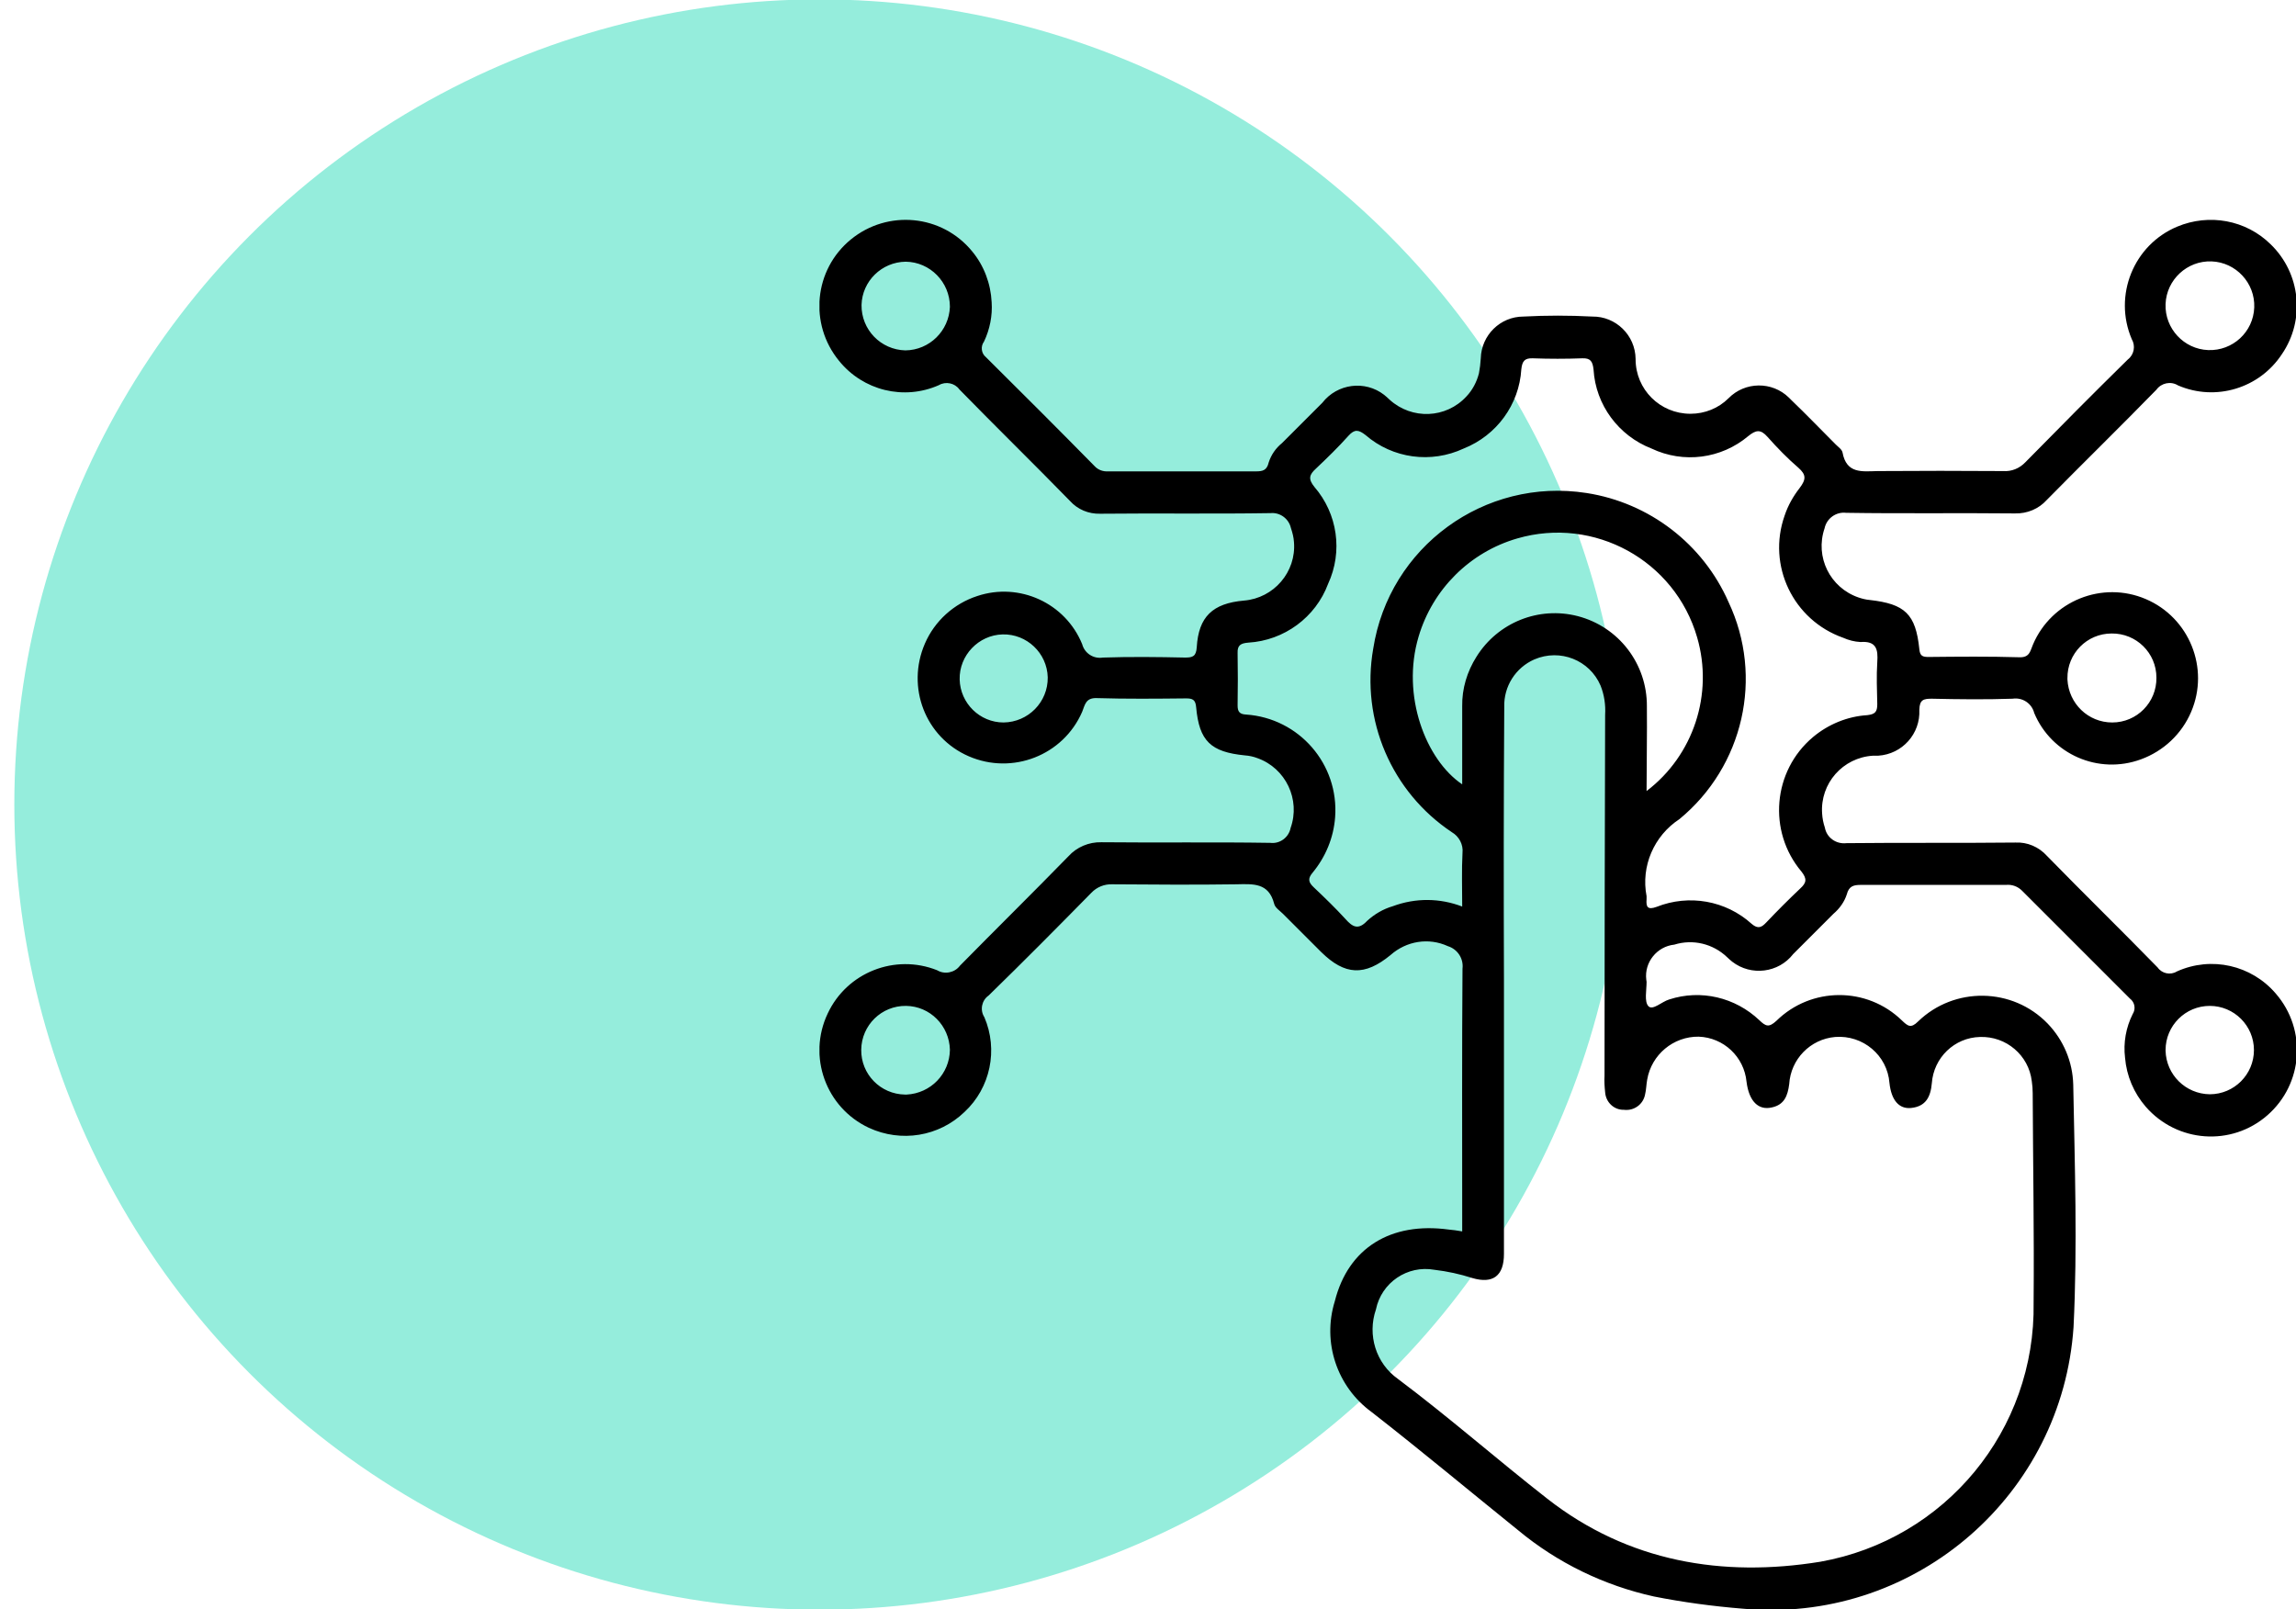
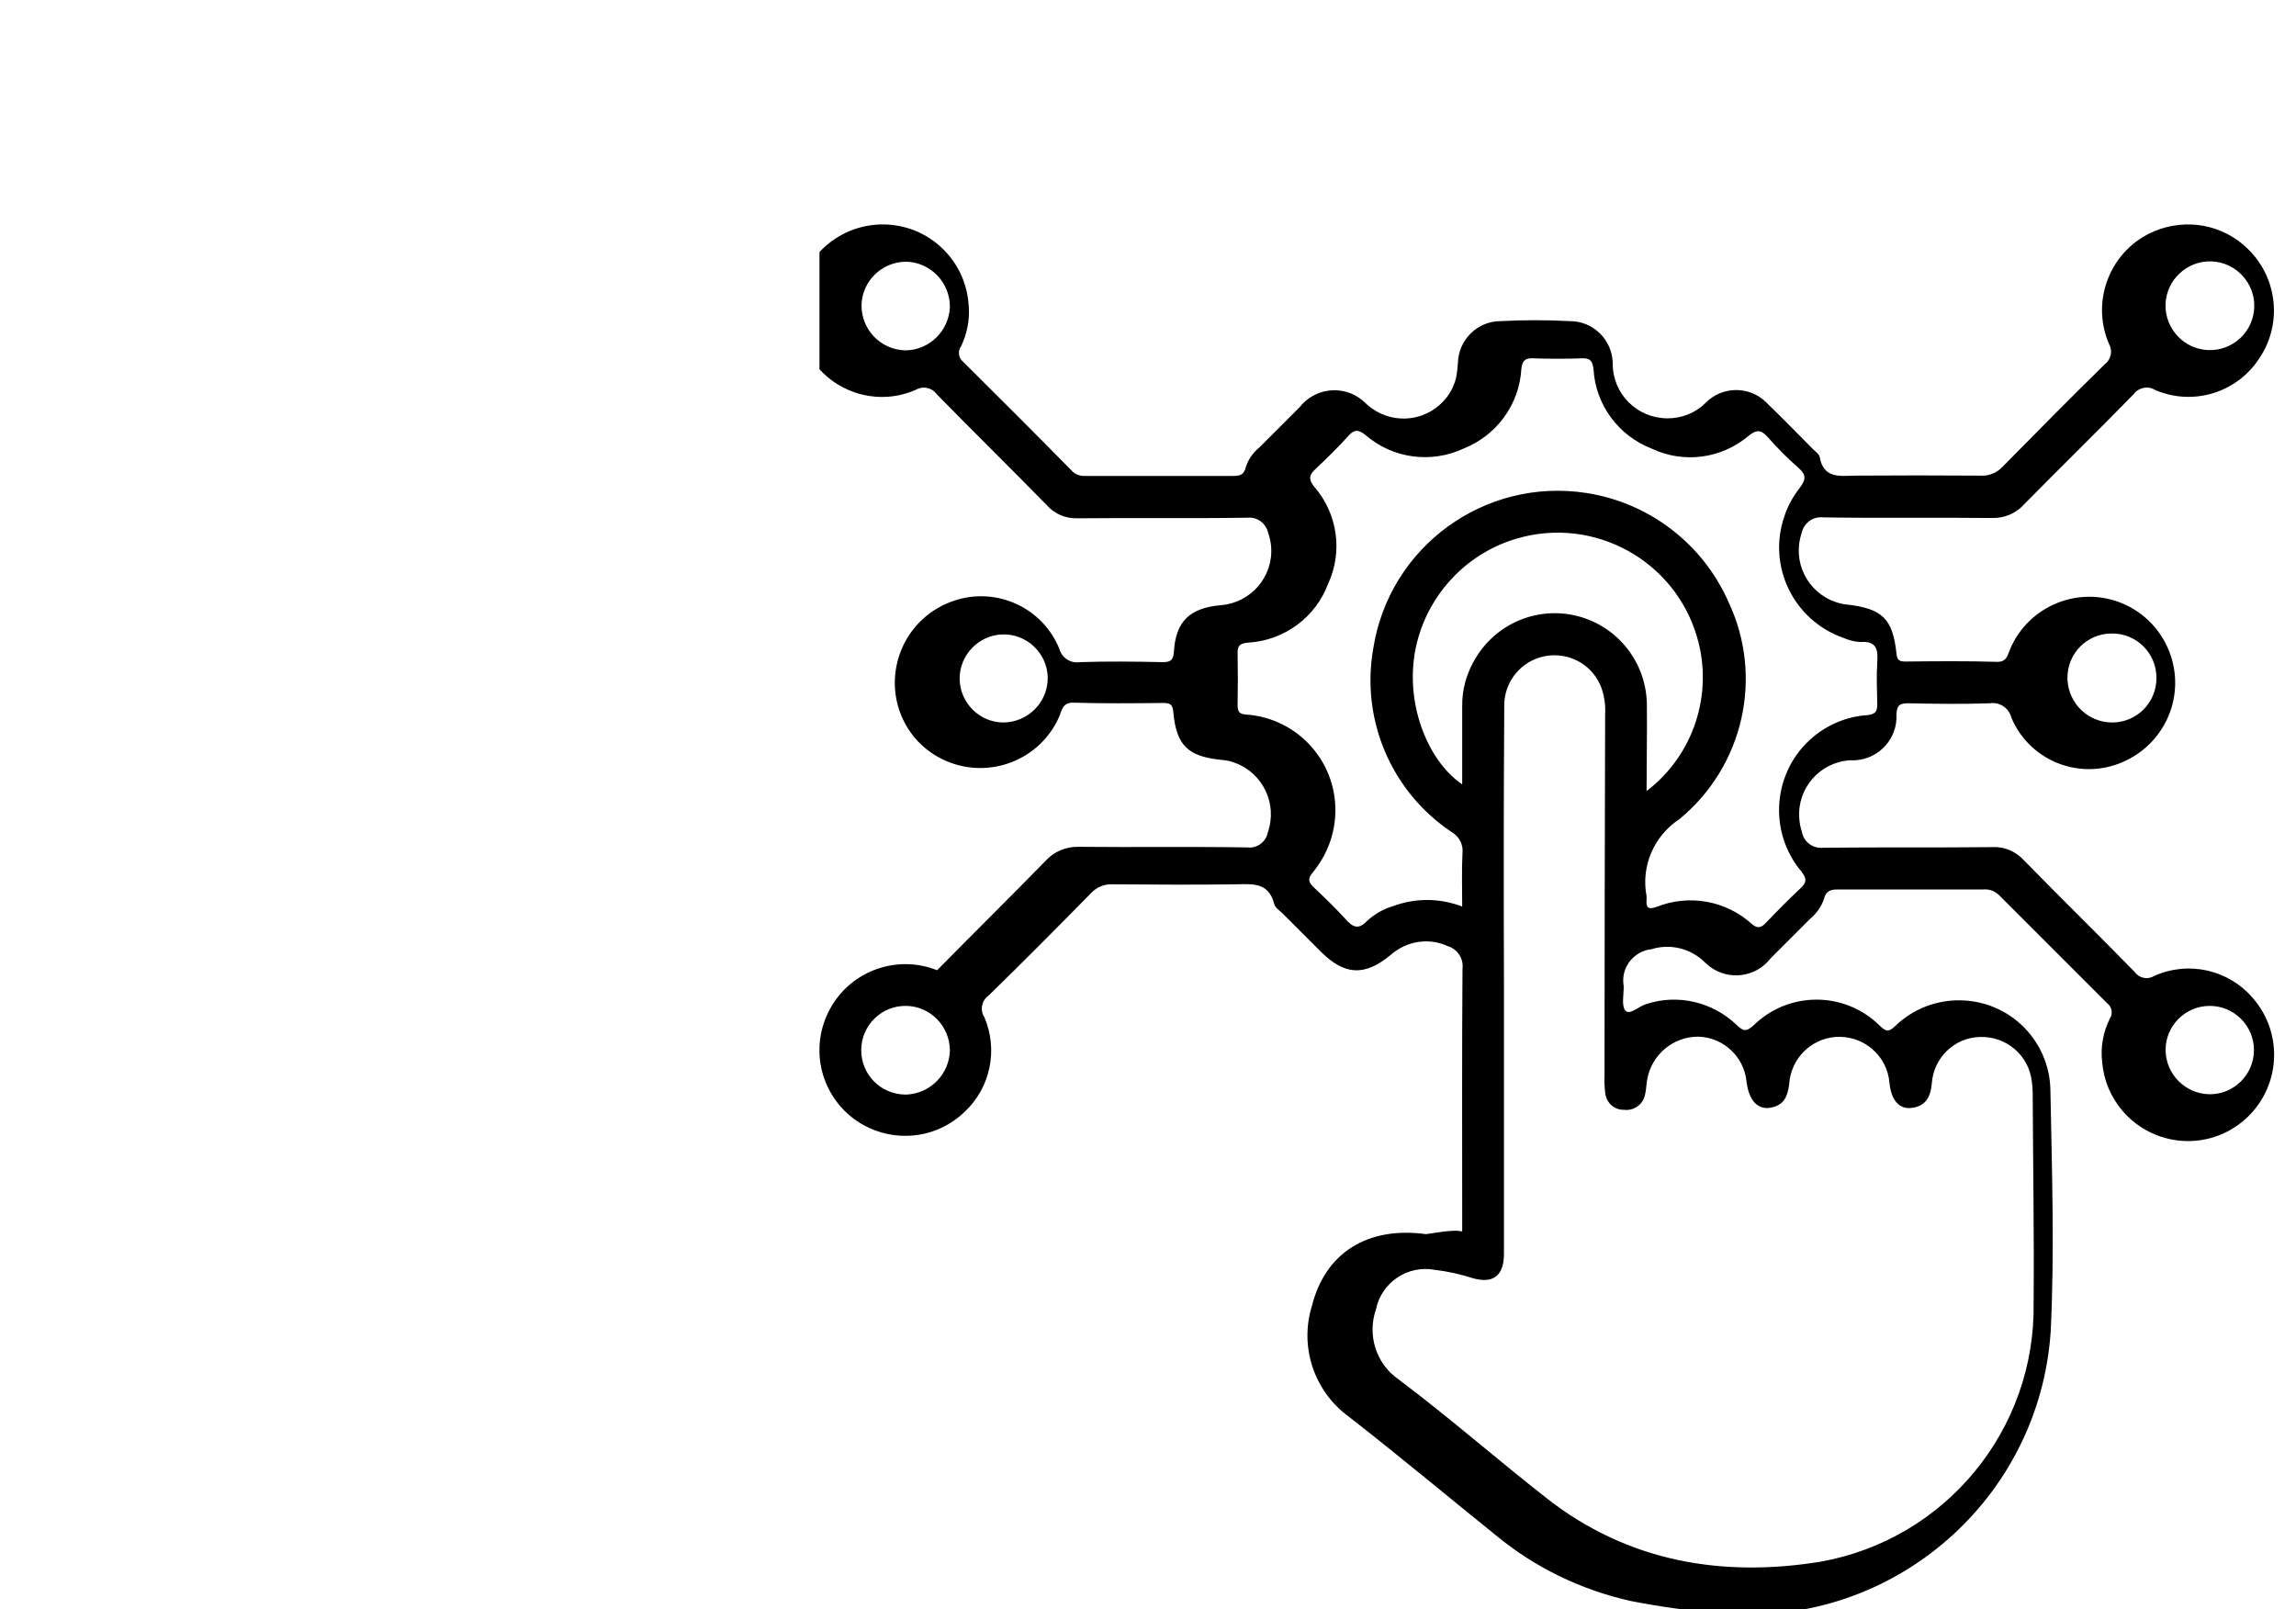
<svg xmlns="http://www.w3.org/2000/svg" xmlns:xlink="http://www.w3.org/1999/xlink" version="1.1" id="Calque_1" x="0px" y="0px" viewBox="0 0 753.4 528" style="enable-background:new 0 0 753.4 528;" xml:space="preserve">
  <style type="text/css">
	.st0{fill:#95EDDC;}
	.st1{clip-path:url(#SVGID_00000029003182541966266800000012357884245147819651_);}
</style>
-   <circle id="Ellipse_12" class="st0" cx="268.9" cy="264" r="264.2" />
  <g id="Groupe_111" transform="translate(44.5 12.176)">
    <g>
      <g>
        <defs>
          <rect id="SVGID_1_" x="224.4" y="59.9" width="484.6" height="456.1" />
        </defs>
        <clipPath id="SVGID_00000012463052857837404910000001068925425278340502_">
          <use xlink:href="#SVGID_1_" style="overflow:visible;" />
        </clipPath>
        <g id="Groupe_111-2" style="clip-path:url(#SVGID_00000012463052857837404910000001068925425278340502_);">
-           <path id="Tracé_326" d="M435.3,391.9v-5.1c0-27-0.1-54,0.1-81.1c0.4-3.3-1.6-6.4-4.8-7.4c-6.3-2.9-13.6-1.7-18.8,2.9      c-8.5,7-15,6.7-22.8-1c-4.2-4.2-8.3-8.3-12.5-12.5c-1-1-2.6-2-2.9-3.3c-1.8-7-6.9-6.5-12.4-6.4c-13.6,0.2-27.1,0.1-40.7,0      c-2.6-0.1-5.1,0.9-6.9,2.8c-11.1,11.3-22.3,22.6-33.7,33.7c-2.3,1.6-2.9,4.8-1.4,7.1c4.6,10.7,2,23.2-6.5,31.1      c-8.4,8.1-20.8,10.1-31.4,5.2c-14.1-6.6-20.2-23.4-13.5-37.5c6.3-13.5,22.1-19.7,35.9-14.2c2.5,1.5,5.8,0.8,7.5-1.5      c11.8-12,23.8-23.8,35.6-35.9c2.7-3,6.7-4.7,10.8-4.6c18.5,0.2,36.9-0.1,55.4,0.2c3.2,0.4,6.1-1.8,6.7-4.9      c3.3-9.3-1.6-19.6-10.9-22.9c-1.3-0.5-2.7-0.8-4.1-0.9c-11.2-1.1-15-4.7-16-15.8c-0.2-2.5-1.2-2.9-3.3-2.9      c-9.8,0.1-19.6,0.2-29.4-0.1c-3.6-0.1-3.8,2.3-4.7,4.5c-6.2,14.3-22.9,20.8-37.2,14.6s-20.6-22.7-14.4-37      c3.2-7.4,9.5-13.1,17.2-15.6c13.8-4.6,28.9,2.3,34.4,15.8c0.8,3,3.7,4.9,6.8,4.4c9-0.3,18-0.2,27,0c2.5,0,3.6-0.4,3.8-3.4      c0.6-10,5.2-14.4,15.5-15.3c9.8-0.8,17.2-9.4,16.4-19.2c-0.1-1.6-0.5-3.1-1-4.6c-0.7-3.1-3.6-5.2-6.7-4.9      c-18.6,0.3-37.3,0-55.9,0.2c-3.8,0.1-7.4-1.4-9.9-4.2c-12-12.3-24.3-24.3-36.3-36.6c-1.5-2.1-4.5-2.7-6.7-1.4      c-11.5,5.1-24.9,1.8-32.8-8c-9.9-12.1-8.2-29.9,3.9-39.8c12.1-9.9,29.9-8.2,39.8,3.9c3.9,4.7,6.1,10.6,6.4,16.7      c0.3,4.4-0.6,8.9-2.5,12.9c-1.2,1.6-0.9,3.9,0.6,5.1c12,11.9,23.9,23.8,35.7,35.8c1.1,1.2,2.7,1.8,4.4,1.7c16.2,0,32.4,0,48.5,0      c2.2,0,3.6-0.3,4.2-2.9c0.8-2.5,2.3-4.7,4.4-6.4c4.4-4.4,8.8-8.8,13.2-13.2c4.9-6.3,14-7.5,20.3-2.6c0.6,0.5,1.2,1,1.8,1.6      c7.3,6.6,18.5,6.2,25.2-1.1c2-2.1,3.4-4.8,4.1-7.6c0.3-1.6,0.5-3.2,0.6-4.9c0.2-7.6,6.4-13.7,14-13.7c7.5-0.4,15-0.4,22.6,0      c7.7-0.1,14.1,6.1,14.2,13.9v0.1c0,9.9,8,17.9,18,17.9c4.7,0,9.2-1.8,12.5-5.1c5.4-5.5,14.3-5.6,19.8-0.2      c0.3,0.3,0.5,0.5,0.8,0.8c4.9,4.7,9.7,9.7,14.6,14.6c0.8,0.8,2,1.6,2.2,2.6c1.3,7.1,6.5,6.2,11.5,6.1c13.7-0.1,27.5-0.1,41.2,0      c2.8,0.2,5.4-0.9,7.3-2.9c11.1-11.3,22.3-22.6,33.6-33.7c2.1-1.6,2.6-4.5,1.3-6.7c-6.1-14.3,0.6-30.9,14.9-36.9      c10.5-4.4,22.6-2.2,30.7,5.8c9.8,9.5,11.4,24.7,3.7,36c-7.4,11.3-21.8,15.6-34.1,10.3c-2.4-1.5-5.5-0.8-7.1,1.4      c-11.9,12.2-24.1,24.1-36,36.2c-2.6,2.9-6.4,4.5-10.4,4.4c-18.5-0.2-36.9,0.1-55.4-0.2c-3.3-0.4-6.4,1.8-7.1,5.1      c-3.2,9.4,1.8,19.5,11.2,22.7c1.2,0.4,2.4,0.7,3.6,0.8c11.6,1.3,15.1,4.6,16.3,16.1c0.2,2.3,1.1,2.6,3,2.6      c10-0.1,19.9-0.2,29.9,0.1c3.4,0.1,3.5-2.2,4.4-4.2c6.1-14.3,22.7-21,37-14.9s21,22.7,14.9,37c-3.1,7.3-9.1,12.9-16.5,15.6      c-13.9,5.1-29.3-1.6-35-15.2c-0.8-3.2-3.9-5.2-7.1-4.7c-8.8,0.3-17.7,0.2-26.5,0c-2.7,0-4,0.3-4.1,3.6      c0.4,7.9-5.6,14.6-13.5,15.1c-0.6,0-1.1,0-1.7,0c-9.9,0.6-17.4,9.1-16.7,19c0.1,1.6,0.4,3.1,0.9,4.6c0.6,3.3,3.7,5.5,7.1,5.1      c18.5-0.2,36.9,0,55.4-0.2c3.9-0.2,7.7,1.4,10.4,4.4c12,12.3,24.3,24.3,36.3,36.6c1.4,2,4.2,2.6,6.3,1.3      c11.3-5.1,24.5-2.1,32.5,7.3c10.2,11.8,9,29.6-2.8,39.9s-29.6,9-39.9-2.8c-3.9-4.5-6.3-10.1-6.8-16.1c-0.6-4.9,0.3-9.9,2.5-14.3      c1.1-1.7,0.7-3.9-0.9-5.1c-11.8-11.8-23.6-23.6-35.4-35.4c-1.4-1.4-3.3-2.1-5.3-1.9c-15.9,0-31.7,0-47.6,0      c-2.4,0-3.9,0.4-4.6,3.1c-0.8,2.5-2.4,4.7-4.4,6.4c-4.4,4.4-8.8,8.8-13.2,13.2c-4.8,6.2-13.8,7.3-20,2.5c-0.6-0.5-1.2-1-1.7-1.5      c-4.6-4.4-11.2-6-17.3-4.1c-5.7,0.6-9.9,5.8-9.2,11.5c0,0.2,0.1,0.5,0.1,0.7c0,2.8-0.8,6.5,0.6,8s4.4-1.5,6.8-2.2      c10.4-3.4,21.7-0.7,29.6,6.8c2.1,2,3.1,2.5,5.6,0.2c11.4-11.2,29.7-11.3,41.2-0.1c1.9,1.8,2.9,2.7,5.3,0.3      c11.9-11.5,31-11.2,42.5,0.7c5.2,5.4,8.2,12.5,8.4,20c0.5,26.5,1.4,53.1,0.1,79.6c-3.7,54.8-51.2,96.3-106,92.6      c-0.9-0.1-1.7-0.1-2.6-0.2c-9.8-0.8-19.5-2.1-29.1-4c-16.3-3.6-31.6-11-44.5-21.7c-16-12.9-31.8-26.1-48.1-38.8      c-11.4-8.3-16.3-22.9-12.1-36.4c4.4-17.5,18.4-26.1,37.4-23.5C432.3,391.4,433.5,391.6,435.3,391.9 M449,309.4c0,30,0,60,0,89.9      c0,7.2-3.6,9.9-10.4,7.9c-4-1.3-8.2-2.2-12.4-2.7c-8.9-1.6-17.4,4.2-19.2,13c-2.9,8.4,0,17.7,7.2,22.8      c16.8,12.6,32.5,26.4,49,39.3c26.6,20.8,57.6,25.9,89.6,20.7c41.1-7.3,70.7-43.3,70-85c0.2-22.9-0.2-45.9-0.3-68.8      c0-1.3-0.1-2.6-0.3-3.9c-1-8.5-8.4-14.8-17-14.5c-8.4,0.2-15.2,6.8-15.8,15.2c-0.4,4.5-2,7.6-6.8,8.1c-4,0.4-6.5-2.6-7.1-8.2      c-0.7-9.1-8.7-15.8-17.8-15.1c-8.2,0.7-14.6,7.3-15.1,15.5c-0.5,3.8-1.6,6.7-5.6,7.6c-4.5,1.1-7.6-2-8.4-8.4      c-0.8-8.2-7.5-14.5-15.7-14.8c-8.3-0.1-15.5,5.9-16.9,14.1c-0.3,1.6-0.3,3.3-0.7,4.9c-0.6,3.2-3.6,5.4-6.9,5      c-3.3,0.1-6-2.5-6.2-5.8c-0.2-1.8-0.3-3.6-0.2-5.4c0-39.5,0.1-78.9,0.2-118.4c0.2-3.3-0.3-6.6-1.5-9.6      c-3.6-8.4-13.3-12.2-21.7-8.6c-6.2,2.7-10.1,8.9-9.9,15.6C448.9,249.8,448.9,279.6,449,309.4 M435.3,285.3      c0-6.2-0.2-11.9,0.1-17.6c0.3-2.7-1.1-5.4-3.5-6.8c-19.8-13.2-29.9-36.8-25.8-60.2c5.2-33.4,36.5-56.3,70-51.1      c20.6,3.2,38.2,16.7,46.6,35.8c11.6,24.6,4.9,53.9-16.1,71.2c-8.4,5.5-12.7,15.5-10.8,25.3c0,0.3,0,0.7,0,1      c-0.2,2.5,0.3,3.6,3.3,2.5c10.6-4.2,22.7-2.1,31.2,5.6c2.1,1.8,3.3,1.1,4.8-0.5c3.6-3.8,7.3-7.5,11.1-11.1      c2.1-1.9,2.3-3.2,0.4-5.6c-11.1-13.2-9.4-33,3.8-44.1c5-4.2,11.3-6.8,17.8-7.2c2.6-0.3,3.3-1.1,3.3-3.6c-0.1-4.6-0.3-9.2,0-13.8      c0.3-4.2-0.3-7-5.5-6.6c-2-0.1-3.9-0.6-5.7-1.4c-16.4-5.8-25-23.7-19.2-40.1c1.1-3.3,2.8-6.3,4.9-9c2.2-2.9,2.2-4.4-0.4-6.7      c-3.6-3.1-6.9-6.5-10.1-10.1c-2.3-2.6-3.8-2.3-6.3-0.3c-8.9,7.5-21.3,9.1-31.8,4.1c-10.8-4.2-18.3-14.3-19-25.9      c-0.3-2.7-1-3.8-3.7-3.7c-5.4,0.2-10.8,0.2-16.2,0c-2.7-0.1-3.5,0.9-3.8,3.6c-0.7,11.6-8.1,21.7-18.9,26      c-10.7,5-23.3,3.3-32.2-4.4c-2.3-1.8-3.6-2-5.6,0.2c-3.4,3.8-7,7.3-10.7,10.8c-2.2,2-2.6,3.4-0.5,6c7.6,8.8,9.4,21.2,4.5,31.8      c-4.1,11-14.4,18.6-26.2,19.3c-2.4,0.2-3.6,0.8-3.5,3.4c0.1,5.7,0.1,11.5,0,17.2c0,2,0.6,2.9,2.8,3      c17.4,1.2,30.5,16.3,29.2,33.7c-0.5,6.7-3.1,13-7.4,18.2c-1.7,2-1.3,3.2,0.4,4.8c3.6,3.4,7.1,6.8,10.4,10.4      c2.3,2.6,4.2,3.7,7.1,0.6c2.4-2.2,5.3-3.9,8.4-4.8C420,282.4,428,282.5,435.3,285.3 M495.8,247.4c15.4-11.7,22-31.8,16.6-50.4      c-7.3-25.3-33.8-39.8-59-32.5c-15.6,4.5-27.8,16.7-32.4,32.2c-5.8,19.4,2.4,40.5,14.3,48.5c0-8.8,0-17.2,0-25.6      c-0.1-5.8,1.6-11.4,4.7-16.3c7-11.2,20.4-16.6,33.2-13.3c13.5,3.5,22.8,15.7,22.7,29.6C496,228.7,495.8,237.7,495.8,247.4       M252.6,102.8c7.9-0.1,14.3-6.4,14.6-14.3c0-8.1-6.5-14.7-14.5-14.8c-7.9,0.1-14.3,6.4-14.5,14.2      C238.1,96,244.5,102.6,252.6,102.8 M695.2,88.7c0.3-8-6-14.8-14-15.1c-8-0.3-14.8,6-15.1,14s6,14.8,14,15.1      C688.1,103,694.9,96.8,695.2,88.7 M648.6,224.9c8.1,0,14.6-6.6,14.5-14.7c0-8.1-6.6-14.6-14.7-14.5c-8.1,0-14.6,6.6-14.5,14.7      c0,0.1,0,0.2,0,0.4C634.3,218.7,640.7,224.9,648.6,224.9 M267.2,332.3c-0.2-7.9-6.5-14.3-14.4-14.4c-8-0.1-14.6,6.3-14.7,14.4      c-0.1,8,6.3,14.6,14.4,14.7c0.2,0,0.4,0,0.5,0C260.9,346.6,267.1,340.2,267.2,332.3 M680.6,346.9c8,0,14.5-6.5,14.5-14.5      s-6.5-14.5-14.5-14.5s-14.5,6.5-14.5,14.5c0,0.1,0,0.1,0,0.2C666.3,340.5,672.7,346.8,680.6,346.9 M299.3,210.1      c-0.2-8-6.9-14.3-14.8-14.1s-14.3,6.9-14.1,14.8c0.2,7.8,6.6,14.1,14.4,14.1C292.9,224.8,299.4,218.2,299.3,210.1" />
+           <path id="Tracé_326" d="M435.3,391.9v-5.1c0-27-0.1-54,0.1-81.1c0.4-3.3-1.6-6.4-4.8-7.4c-6.3-2.9-13.6-1.7-18.8,2.9      c-8.5,7-15,6.7-22.8-1c-4.2-4.2-8.3-8.3-12.5-12.5c-1-1-2.6-2-2.9-3.3c-1.8-7-6.9-6.5-12.4-6.4c-13.6,0.2-27.1,0.1-40.7,0      c-2.6-0.1-5.1,0.9-6.9,2.8c-11.1,11.3-22.3,22.6-33.7,33.7c-2.3,1.6-2.9,4.8-1.4,7.1c4.6,10.7,2,23.2-6.5,31.1      c-8.4,8.1-20.8,10.1-31.4,5.2c-14.1-6.6-20.2-23.4-13.5-37.5c6.3-13.5,22.1-19.7,35.9-14.2c11.8-12,23.8-23.8,35.6-35.9c2.7-3,6.7-4.7,10.8-4.6c18.5,0.2,36.9-0.1,55.4,0.2c3.2,0.4,6.1-1.8,6.7-4.9      c3.3-9.3-1.6-19.6-10.9-22.9c-1.3-0.5-2.7-0.8-4.1-0.9c-11.2-1.1-15-4.7-16-15.8c-0.2-2.5-1.2-2.9-3.3-2.9      c-9.8,0.1-19.6,0.2-29.4-0.1c-3.6-0.1-3.8,2.3-4.7,4.5c-6.2,14.3-22.9,20.8-37.2,14.6s-20.6-22.7-14.4-37      c3.2-7.4,9.5-13.1,17.2-15.6c13.8-4.6,28.9,2.3,34.4,15.8c0.8,3,3.7,4.9,6.8,4.4c9-0.3,18-0.2,27,0c2.5,0,3.6-0.4,3.8-3.4      c0.6-10,5.2-14.4,15.5-15.3c9.8-0.8,17.2-9.4,16.4-19.2c-0.1-1.6-0.5-3.1-1-4.6c-0.7-3.1-3.6-5.2-6.7-4.9      c-18.6,0.3-37.3,0-55.9,0.2c-3.8,0.1-7.4-1.4-9.9-4.2c-12-12.3-24.3-24.3-36.3-36.6c-1.5-2.1-4.5-2.7-6.7-1.4      c-11.5,5.1-24.9,1.8-32.8-8c-9.9-12.1-8.2-29.9,3.9-39.8c12.1-9.9,29.9-8.2,39.8,3.9c3.9,4.7,6.1,10.6,6.4,16.7      c0.3,4.4-0.6,8.9-2.5,12.9c-1.2,1.6-0.9,3.9,0.6,5.1c12,11.9,23.9,23.8,35.7,35.8c1.1,1.2,2.7,1.8,4.4,1.7c16.2,0,32.4,0,48.5,0      c2.2,0,3.6-0.3,4.2-2.9c0.8-2.5,2.3-4.7,4.4-6.4c4.4-4.4,8.8-8.8,13.2-13.2c4.9-6.3,14-7.5,20.3-2.6c0.6,0.5,1.2,1,1.8,1.6      c7.3,6.6,18.5,6.2,25.2-1.1c2-2.1,3.4-4.8,4.1-7.6c0.3-1.6,0.5-3.2,0.6-4.9c0.2-7.6,6.4-13.7,14-13.7c7.5-0.4,15-0.4,22.6,0      c7.7-0.1,14.1,6.1,14.2,13.9v0.1c0,9.9,8,17.9,18,17.9c4.7,0,9.2-1.8,12.5-5.1c5.4-5.5,14.3-5.6,19.8-0.2      c0.3,0.3,0.5,0.5,0.8,0.8c4.9,4.7,9.7,9.7,14.6,14.6c0.8,0.8,2,1.6,2.2,2.6c1.3,7.1,6.5,6.2,11.5,6.1c13.7-0.1,27.5-0.1,41.2,0      c2.8,0.2,5.4-0.9,7.3-2.9c11.1-11.3,22.3-22.6,33.6-33.7c2.1-1.6,2.6-4.5,1.3-6.7c-6.1-14.3,0.6-30.9,14.9-36.9      c10.5-4.4,22.6-2.2,30.7,5.8c9.8,9.5,11.4,24.7,3.7,36c-7.4,11.3-21.8,15.6-34.1,10.3c-2.4-1.5-5.5-0.8-7.1,1.4      c-11.9,12.2-24.1,24.1-36,36.2c-2.6,2.9-6.4,4.5-10.4,4.4c-18.5-0.2-36.9,0.1-55.4-0.2c-3.3-0.4-6.4,1.8-7.1,5.1      c-3.2,9.4,1.8,19.5,11.2,22.7c1.2,0.4,2.4,0.7,3.6,0.8c11.6,1.3,15.1,4.6,16.3,16.1c0.2,2.3,1.1,2.6,3,2.6      c10-0.1,19.9-0.2,29.9,0.1c3.4,0.1,3.5-2.2,4.4-4.2c6.1-14.3,22.7-21,37-14.9s21,22.7,14.9,37c-3.1,7.3-9.1,12.9-16.5,15.6      c-13.9,5.1-29.3-1.6-35-15.2c-0.8-3.2-3.9-5.2-7.1-4.7c-8.8,0.3-17.7,0.2-26.5,0c-2.7,0-4,0.3-4.1,3.6      c0.4,7.9-5.6,14.6-13.5,15.1c-0.6,0-1.1,0-1.7,0c-9.9,0.6-17.4,9.1-16.7,19c0.1,1.6,0.4,3.1,0.9,4.6c0.6,3.3,3.7,5.5,7.1,5.1      c18.5-0.2,36.9,0,55.4-0.2c3.9-0.2,7.7,1.4,10.4,4.4c12,12.3,24.3,24.3,36.3,36.6c1.4,2,4.2,2.6,6.3,1.3      c11.3-5.1,24.5-2.1,32.5,7.3c10.2,11.8,9,29.6-2.8,39.9s-29.6,9-39.9-2.8c-3.9-4.5-6.3-10.1-6.8-16.1c-0.6-4.9,0.3-9.9,2.5-14.3      c1.1-1.7,0.7-3.9-0.9-5.1c-11.8-11.8-23.6-23.6-35.4-35.4c-1.4-1.4-3.3-2.1-5.3-1.9c-15.9,0-31.7,0-47.6,0      c-2.4,0-3.9,0.4-4.6,3.1c-0.8,2.5-2.4,4.7-4.4,6.4c-4.4,4.4-8.8,8.8-13.2,13.2c-4.8,6.2-13.8,7.3-20,2.5c-0.6-0.5-1.2-1-1.7-1.5      c-4.6-4.4-11.2-6-17.3-4.1c-5.7,0.6-9.9,5.8-9.2,11.5c0,0.2,0.1,0.5,0.1,0.7c0,2.8-0.8,6.5,0.6,8s4.4-1.5,6.8-2.2      c10.4-3.4,21.7-0.7,29.6,6.8c2.1,2,3.1,2.5,5.6,0.2c11.4-11.2,29.7-11.3,41.2-0.1c1.9,1.8,2.9,2.7,5.3,0.3      c11.9-11.5,31-11.2,42.5,0.7c5.2,5.4,8.2,12.5,8.4,20c0.5,26.5,1.4,53.1,0.1,79.6c-3.7,54.8-51.2,96.3-106,92.6      c-0.9-0.1-1.7-0.1-2.6-0.2c-9.8-0.8-19.5-2.1-29.1-4c-16.3-3.6-31.6-11-44.5-21.7c-16-12.9-31.8-26.1-48.1-38.8      c-11.4-8.3-16.3-22.9-12.1-36.4c4.4-17.5,18.4-26.1,37.4-23.5C432.3,391.4,433.5,391.6,435.3,391.9 M449,309.4c0,30,0,60,0,89.9      c0,7.2-3.6,9.9-10.4,7.9c-4-1.3-8.2-2.2-12.4-2.7c-8.9-1.6-17.4,4.2-19.2,13c-2.9,8.4,0,17.7,7.2,22.8      c16.8,12.6,32.5,26.4,49,39.3c26.6,20.8,57.6,25.9,89.6,20.7c41.1-7.3,70.7-43.3,70-85c0.2-22.9-0.2-45.9-0.3-68.8      c0-1.3-0.1-2.6-0.3-3.9c-1-8.5-8.4-14.8-17-14.5c-8.4,0.2-15.2,6.8-15.8,15.2c-0.4,4.5-2,7.6-6.8,8.1c-4,0.4-6.5-2.6-7.1-8.2      c-0.7-9.1-8.7-15.8-17.8-15.1c-8.2,0.7-14.6,7.3-15.1,15.5c-0.5,3.8-1.6,6.7-5.6,7.6c-4.5,1.1-7.6-2-8.4-8.4      c-0.8-8.2-7.5-14.5-15.7-14.8c-8.3-0.1-15.5,5.9-16.9,14.1c-0.3,1.6-0.3,3.3-0.7,4.9c-0.6,3.2-3.6,5.4-6.9,5      c-3.3,0.1-6-2.5-6.2-5.8c-0.2-1.8-0.3-3.6-0.2-5.4c0-39.5,0.1-78.9,0.2-118.4c0.2-3.3-0.3-6.6-1.5-9.6      c-3.6-8.4-13.3-12.2-21.7-8.6c-6.2,2.7-10.1,8.9-9.9,15.6C448.9,249.8,448.9,279.6,449,309.4 M435.3,285.3      c0-6.2-0.2-11.9,0.1-17.6c0.3-2.7-1.1-5.4-3.5-6.8c-19.8-13.2-29.9-36.8-25.8-60.2c5.2-33.4,36.5-56.3,70-51.1      c20.6,3.2,38.2,16.7,46.6,35.8c11.6,24.6,4.9,53.9-16.1,71.2c-8.4,5.5-12.7,15.5-10.8,25.3c0,0.3,0,0.7,0,1      c-0.2,2.5,0.3,3.6,3.3,2.5c10.6-4.2,22.7-2.1,31.2,5.6c2.1,1.8,3.3,1.1,4.8-0.5c3.6-3.8,7.3-7.5,11.1-11.1      c2.1-1.9,2.3-3.2,0.4-5.6c-11.1-13.2-9.4-33,3.8-44.1c5-4.2,11.3-6.8,17.8-7.2c2.6-0.3,3.3-1.1,3.3-3.6c-0.1-4.6-0.3-9.2,0-13.8      c0.3-4.2-0.3-7-5.5-6.6c-2-0.1-3.9-0.6-5.7-1.4c-16.4-5.8-25-23.7-19.2-40.1c1.1-3.3,2.8-6.3,4.9-9c2.2-2.9,2.2-4.4-0.4-6.7      c-3.6-3.1-6.9-6.5-10.1-10.1c-2.3-2.6-3.8-2.3-6.3-0.3c-8.9,7.5-21.3,9.1-31.8,4.1c-10.8-4.2-18.3-14.3-19-25.9      c-0.3-2.7-1-3.8-3.7-3.7c-5.4,0.2-10.8,0.2-16.2,0c-2.7-0.1-3.5,0.9-3.8,3.6c-0.7,11.6-8.1,21.7-18.9,26      c-10.7,5-23.3,3.3-32.2-4.4c-2.3-1.8-3.6-2-5.6,0.2c-3.4,3.8-7,7.3-10.7,10.8c-2.2,2-2.6,3.4-0.5,6c7.6,8.8,9.4,21.2,4.5,31.8      c-4.1,11-14.4,18.6-26.2,19.3c-2.4,0.2-3.6,0.8-3.5,3.4c0.1,5.7,0.1,11.5,0,17.2c0,2,0.6,2.9,2.8,3      c17.4,1.2,30.5,16.3,29.2,33.7c-0.5,6.7-3.1,13-7.4,18.2c-1.7,2-1.3,3.2,0.4,4.8c3.6,3.4,7.1,6.8,10.4,10.4      c2.3,2.6,4.2,3.7,7.1,0.6c2.4-2.2,5.3-3.9,8.4-4.8C420,282.4,428,282.5,435.3,285.3 M495.8,247.4c15.4-11.7,22-31.8,16.6-50.4      c-7.3-25.3-33.8-39.8-59-32.5c-15.6,4.5-27.8,16.7-32.4,32.2c-5.8,19.4,2.4,40.5,14.3,48.5c0-8.8,0-17.2,0-25.6      c-0.1-5.8,1.6-11.4,4.7-16.3c7-11.2,20.4-16.6,33.2-13.3c13.5,3.5,22.8,15.7,22.7,29.6C496,228.7,495.8,237.7,495.8,247.4       M252.6,102.8c7.9-0.1,14.3-6.4,14.6-14.3c0-8.1-6.5-14.7-14.5-14.8c-7.9,0.1-14.3,6.4-14.5,14.2      C238.1,96,244.5,102.6,252.6,102.8 M695.2,88.7c0.3-8-6-14.8-14-15.1c-8-0.3-14.8,6-15.1,14s6,14.8,14,15.1      C688.1,103,694.9,96.8,695.2,88.7 M648.6,224.9c8.1,0,14.6-6.6,14.5-14.7c0-8.1-6.6-14.6-14.7-14.5c-8.1,0-14.6,6.6-14.5,14.7      c0,0.1,0,0.2,0,0.4C634.3,218.7,640.7,224.9,648.6,224.9 M267.2,332.3c-0.2-7.9-6.5-14.3-14.4-14.4c-8-0.1-14.6,6.3-14.7,14.4      c-0.1,8,6.3,14.6,14.4,14.7c0.2,0,0.4,0,0.5,0C260.9,346.6,267.1,340.2,267.2,332.3 M680.6,346.9c8,0,14.5-6.5,14.5-14.5      s-6.5-14.5-14.5-14.5s-14.5,6.5-14.5,14.5c0,0.1,0,0.1,0,0.2C666.3,340.5,672.7,346.8,680.6,346.9 M299.3,210.1      c-0.2-8-6.9-14.3-14.8-14.1s-14.3,6.9-14.1,14.8c0.2,7.8,6.6,14.1,14.4,14.1C292.9,224.8,299.4,218.2,299.3,210.1" />
        </g>
      </g>
    </g>
  </g>
</svg>